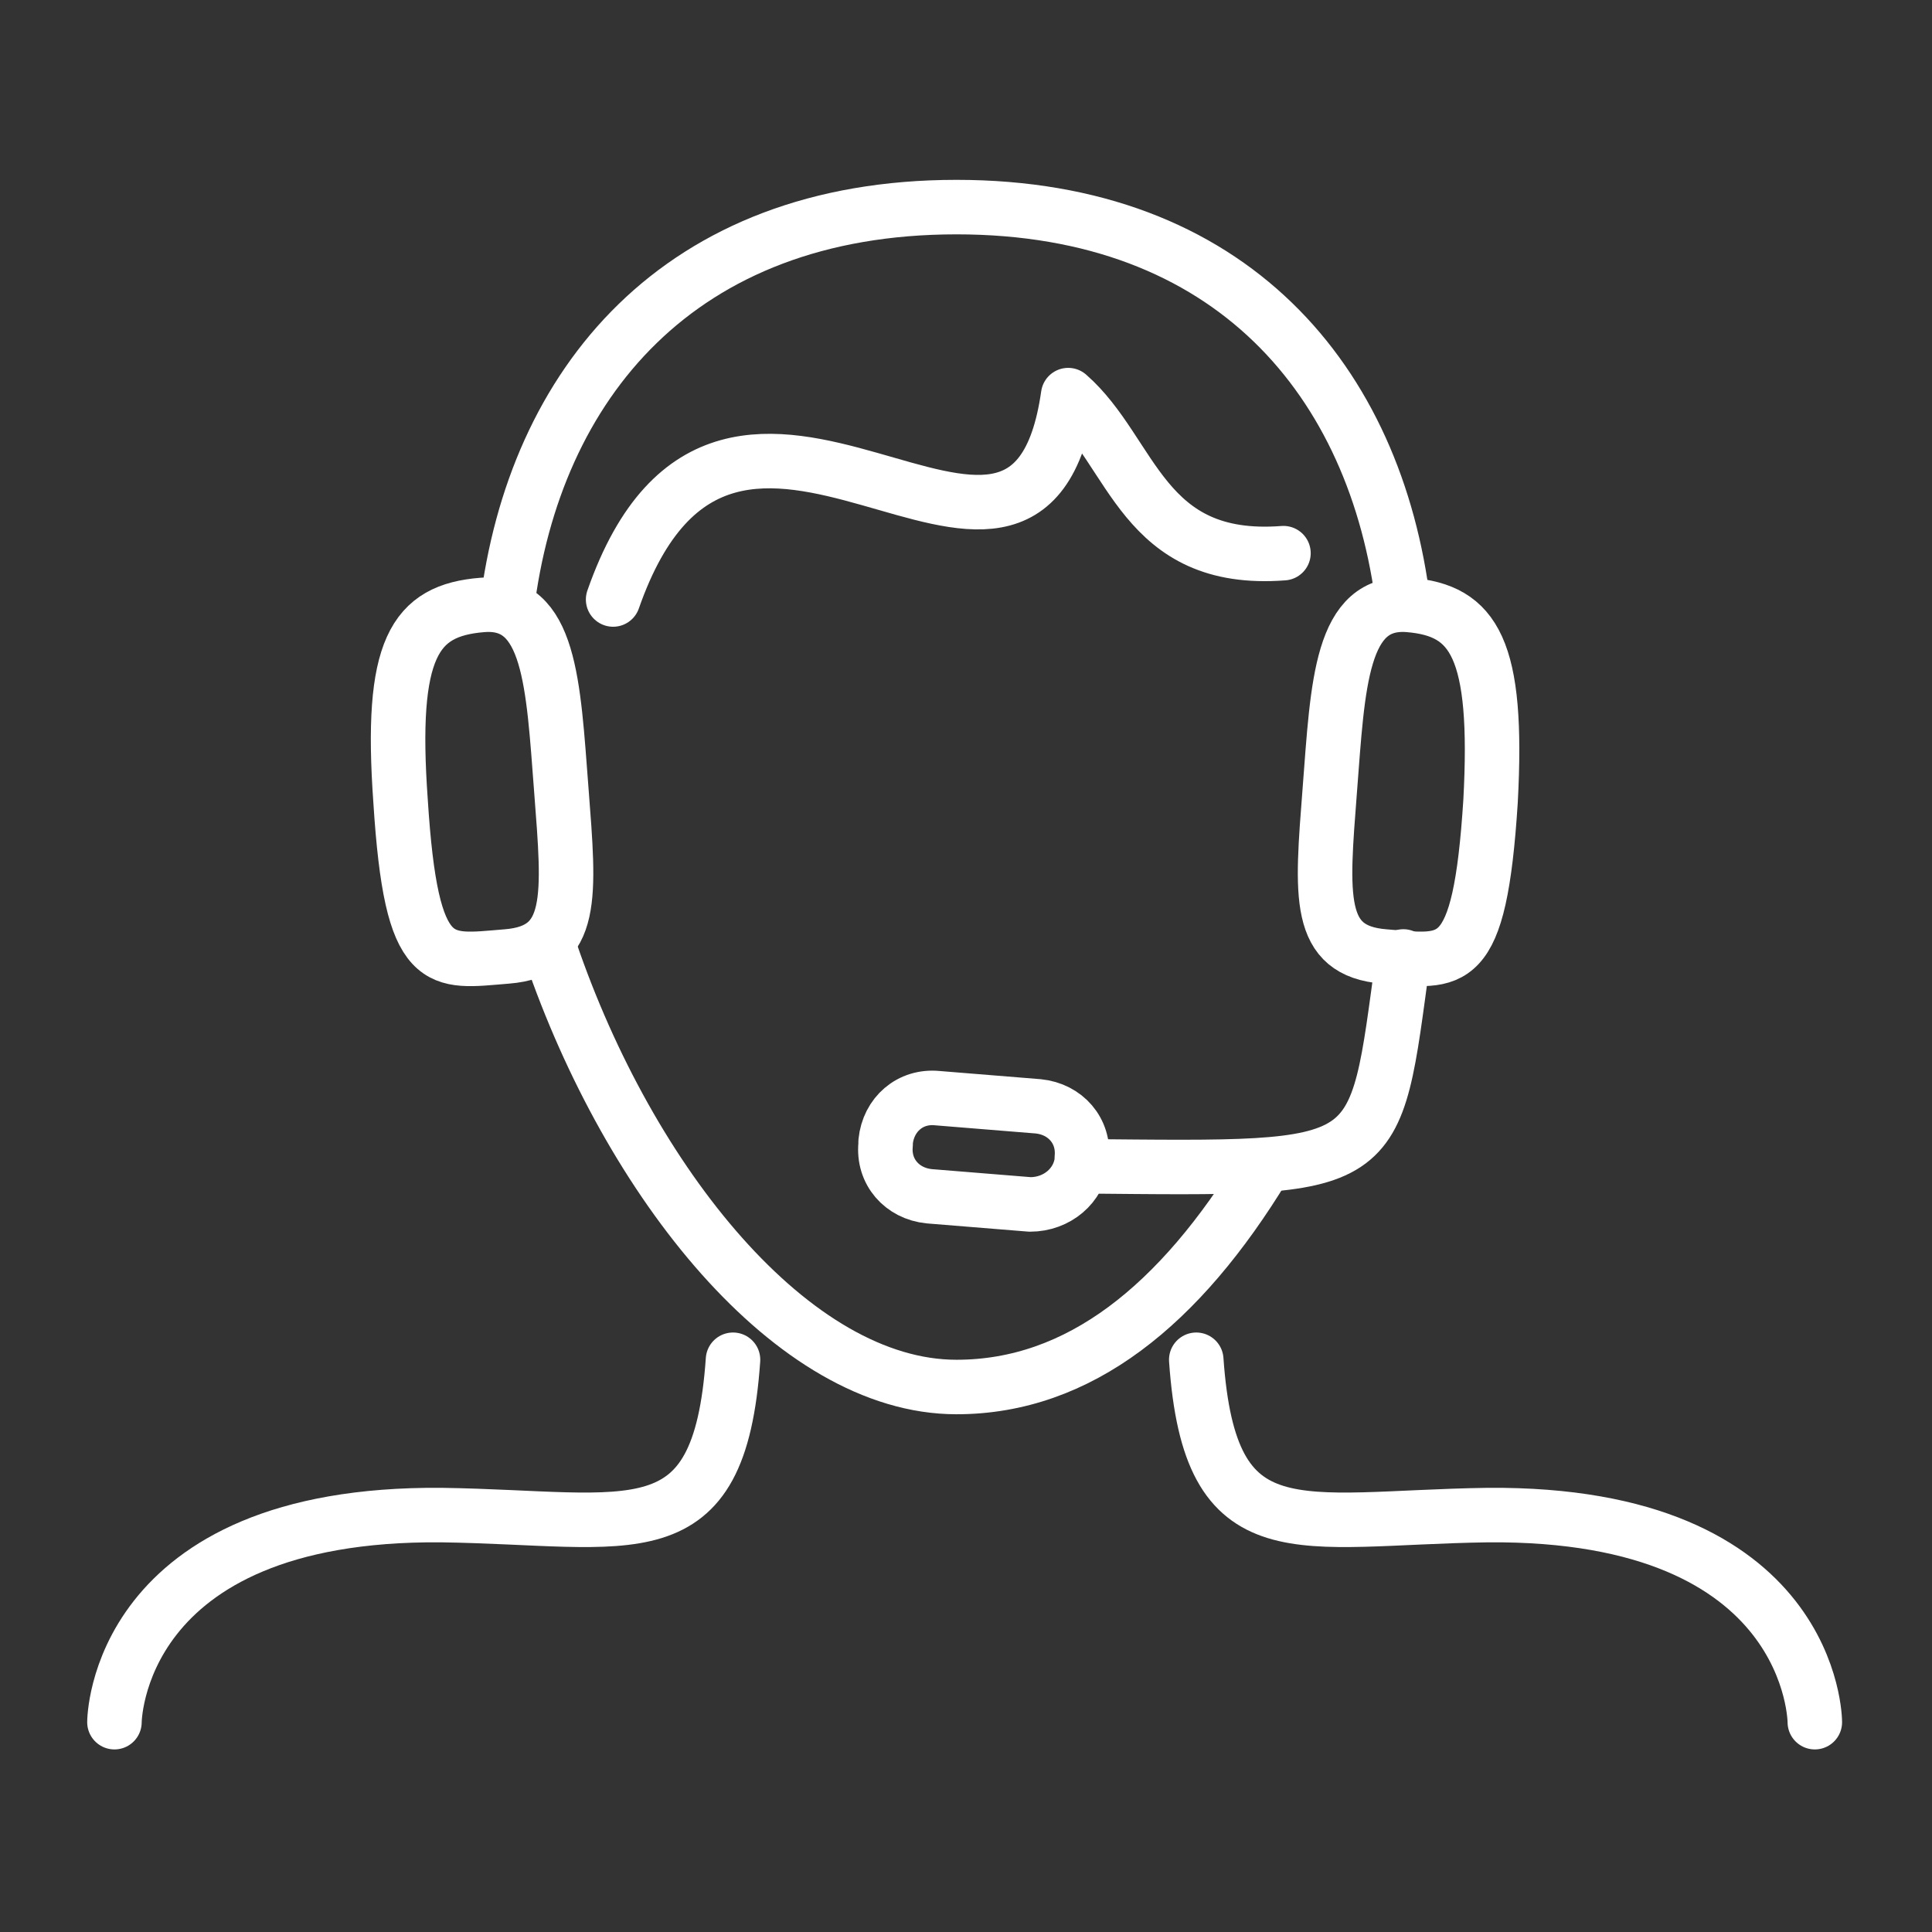
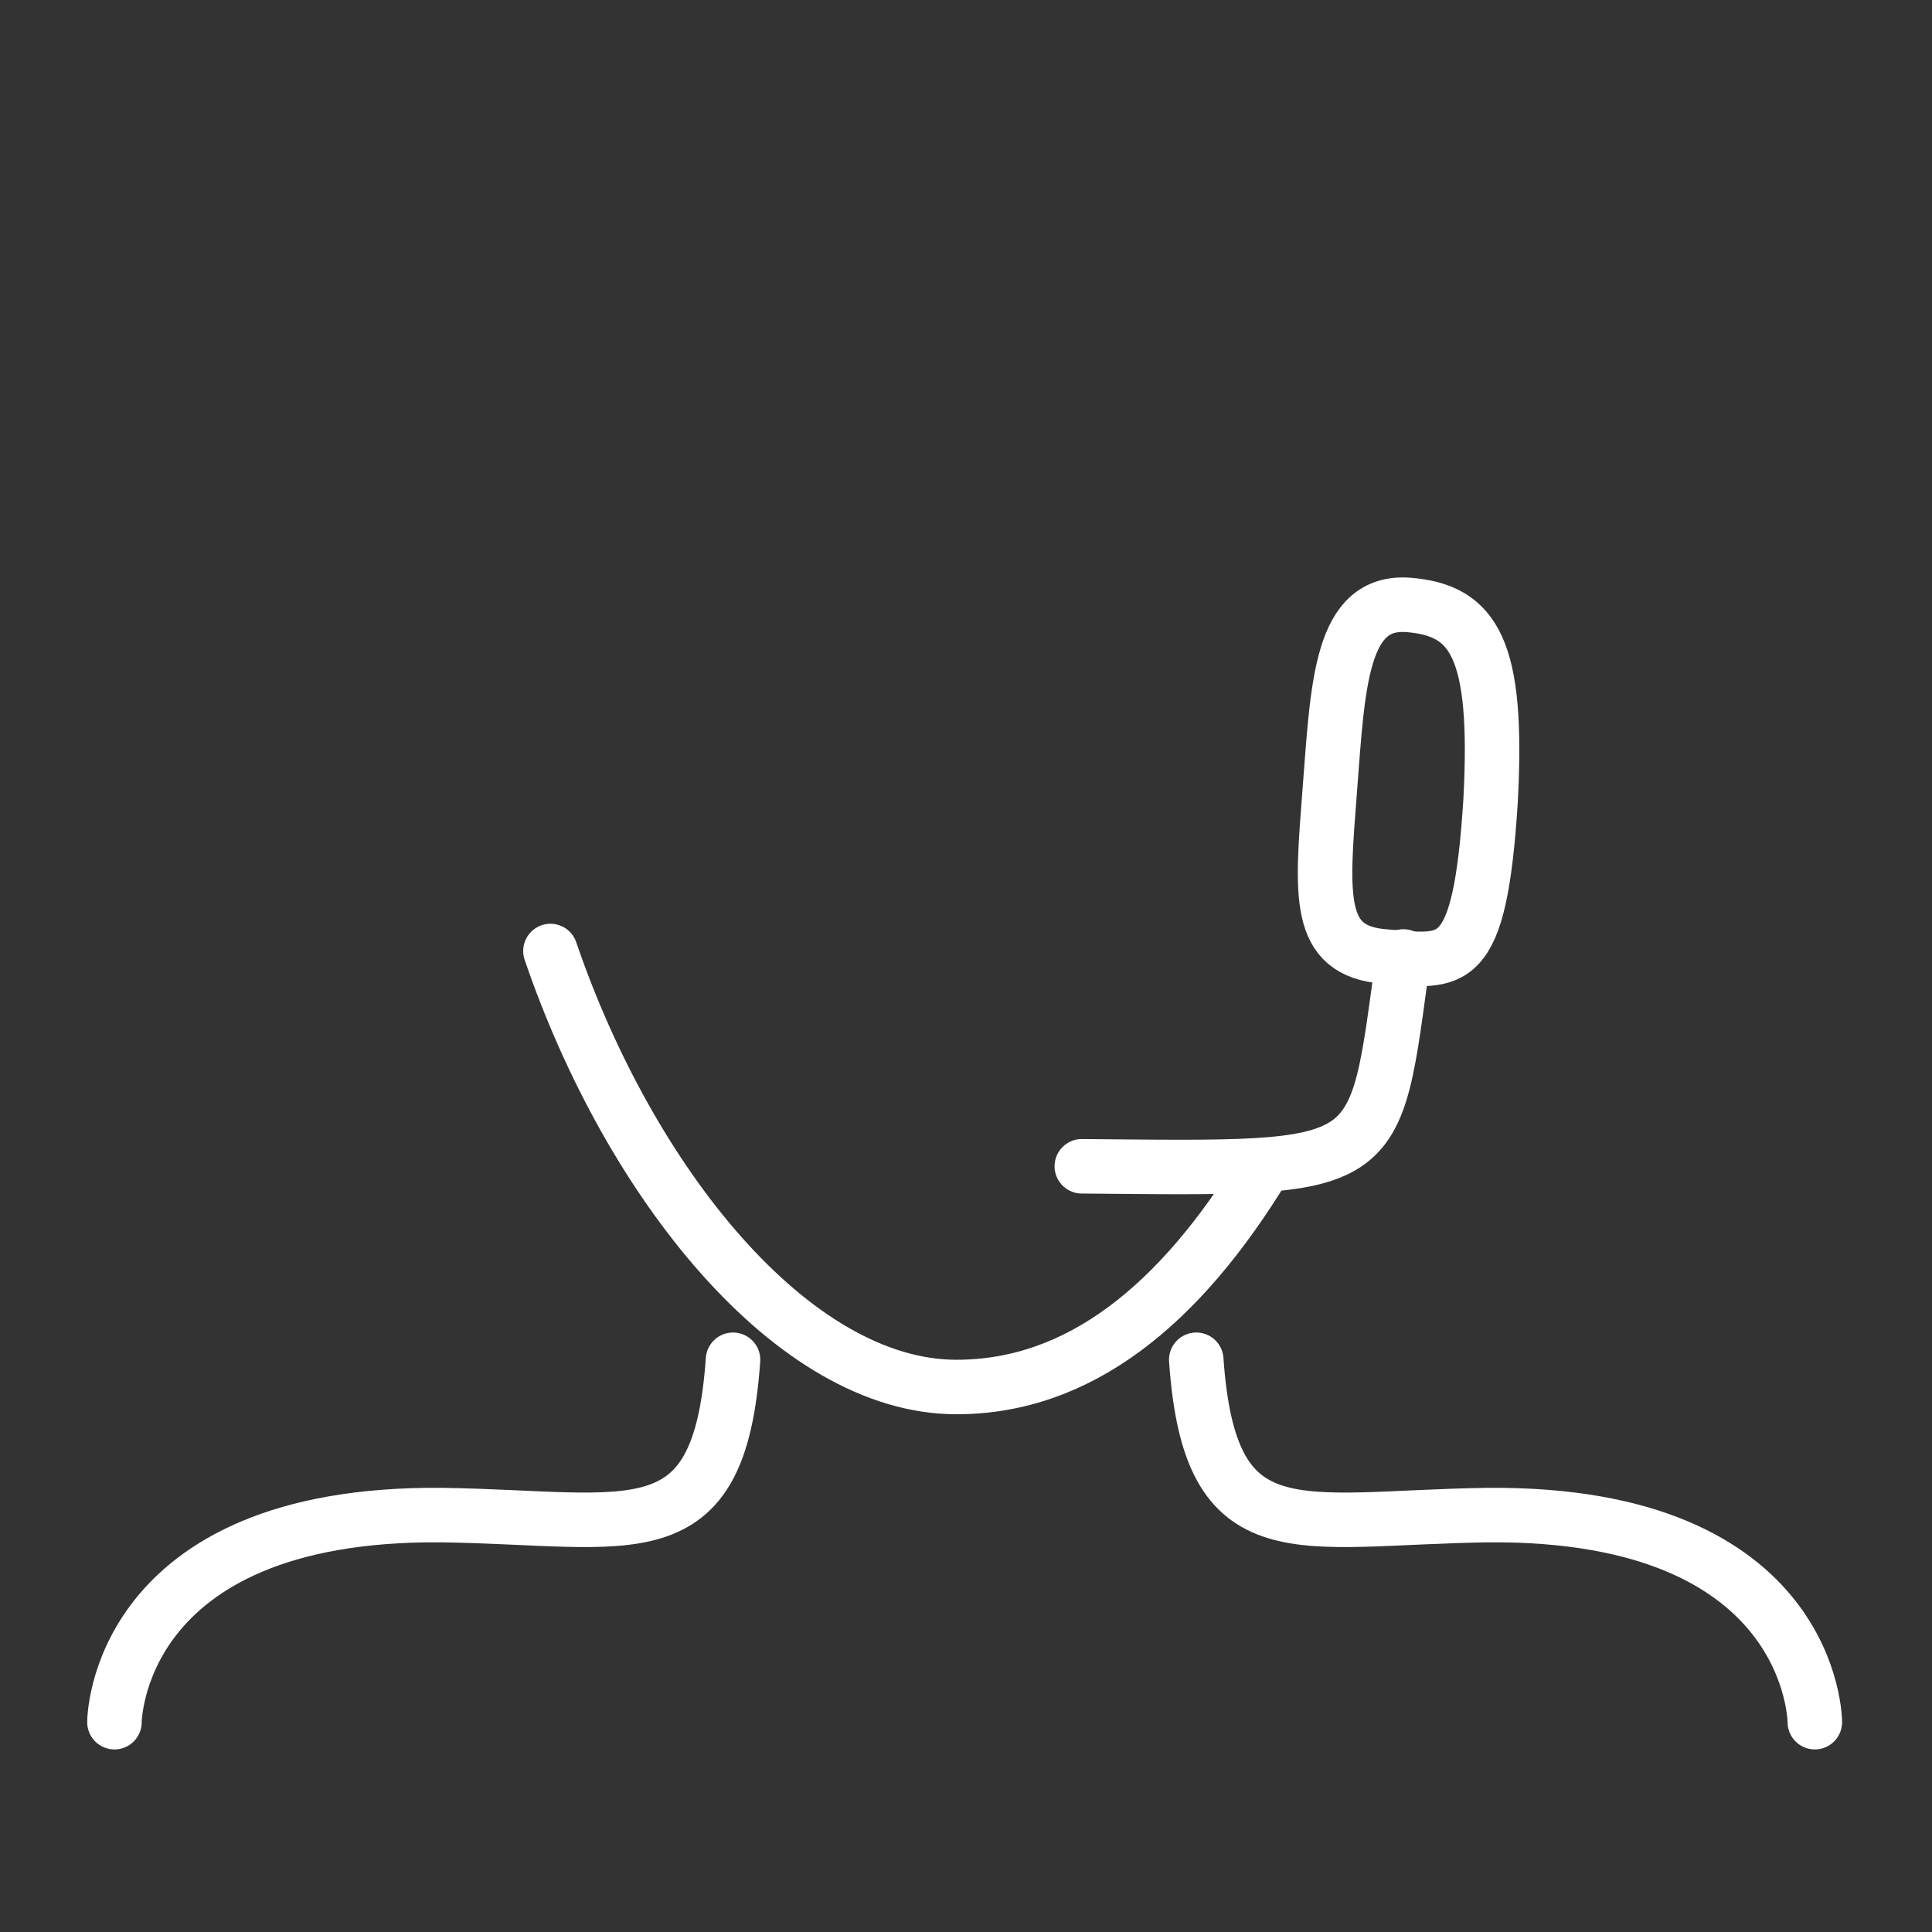
<svg xmlns="http://www.w3.org/2000/svg" version="1.1" id="Ebene_2" x="0px" y="0px" viewBox="0 0 70.9 70.9" style="enable-background:new 0 0 70.9 70.9;" xml:space="preserve">
  <rect x="0" y="0" width="70.9" height="70.9" fill="#333333" stroke="none" />
  <style type="text/css">
	.st0{fill:none;stroke:#FFFFFF;stroke-width:2;stroke-linecap:round;stroke-linejoin:round;stroke-miterlimit:10;}
	.st1{fill:none;stroke:#FFFFFF;stroke-width:2;stroke-miterlimit:10;}
</style>
  <g>
    <path class="st0" d="M46.4,42.8c-3.1,5.1-6.8,8.1-11.3,8.1c-6,0-12-7.5-14.9-16" />
-     <path class="st1" d="M18.6,22.3c1-8.2,6.3-14.7,16.5-14.7c10.1,0,15.4,6.4,16.4,14.6" />
-     <path class="st0" d="M22.5,22c4.3-12.3,15.2,3,16.7-7.5c2.4,2.1,2.7,6.2,7.9,5.8" />
    <path class="st0" d="M54.7,29.4c-0.4,6.3-1.4,5.9-3.9,5.7c-2.5-0.2-2.3-2.2-2-6.1s0.4-7,2.9-6.8C54.1,22.4,55,23.8,54.7,29.4z" />
-     <path class="st0" d="M14.7,29.4c0.4,6.3,1.4,5.9,3.9,5.7c2.5-0.2,2.3-2.2,2-6.1s-0.4-7-2.9-6.8C15.2,22.4,14.3,23.8,14.7,29.4z" />
    <path class="st0" d="M51.5,35.1c-1.1,8-0.6,7.8-11.8,7.7" />
-     <path class="st0" d="M37.8,44.2l-3.7-0.3c-1-0.1-1.7-0.9-1.6-1.9l0-0.1c0.1-1,0.9-1.7,1.9-1.6l3.7,0.3c1,0.1,1.7,0.9,1.6,1.9l0,0.1   C39.6,43.5,38.8,44.2,37.8,44.2z" />
    <path class="st0" d="M26.9,49.9c-0.5,7.2-3.7,5.8-10.7,5.7c-12-0.1-12,7.6-12,7.6" />
    <path class="st0" d="M43.9,49.9c0.5,7.2,3.7,5.8,10.7,5.7c12-0.1,12,7.6,12,7.6" />
  </g>
</svg>